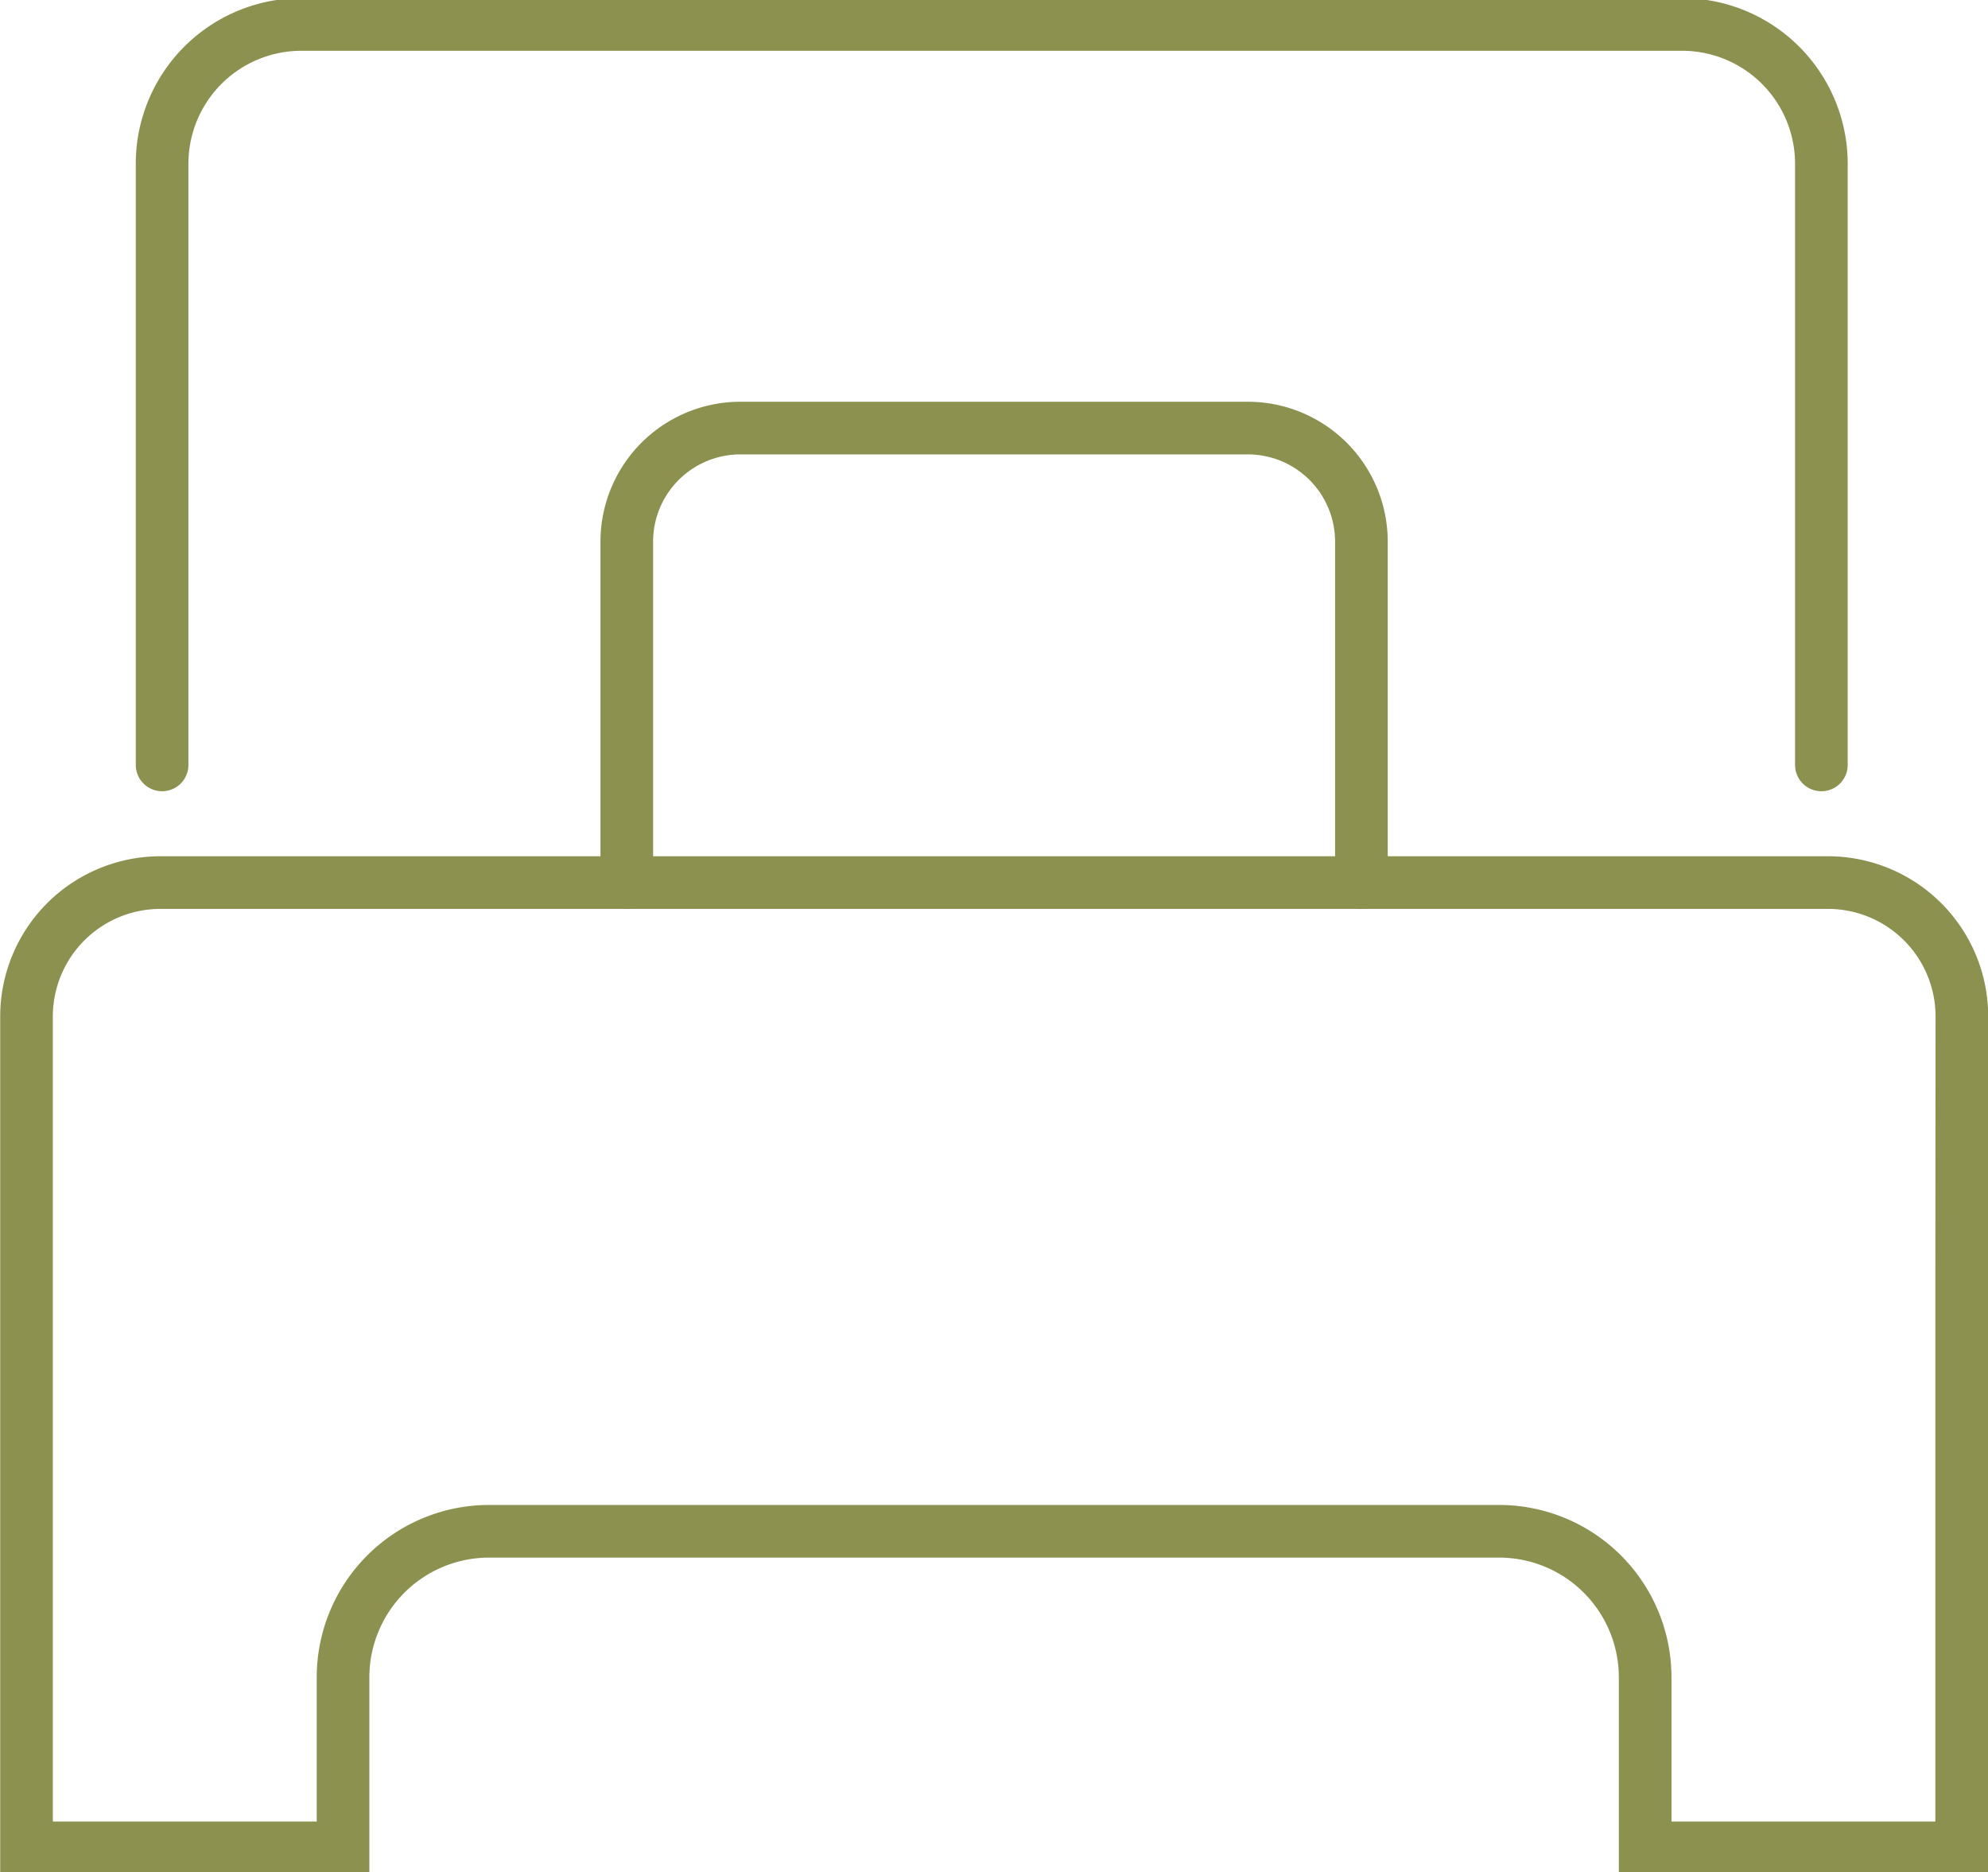
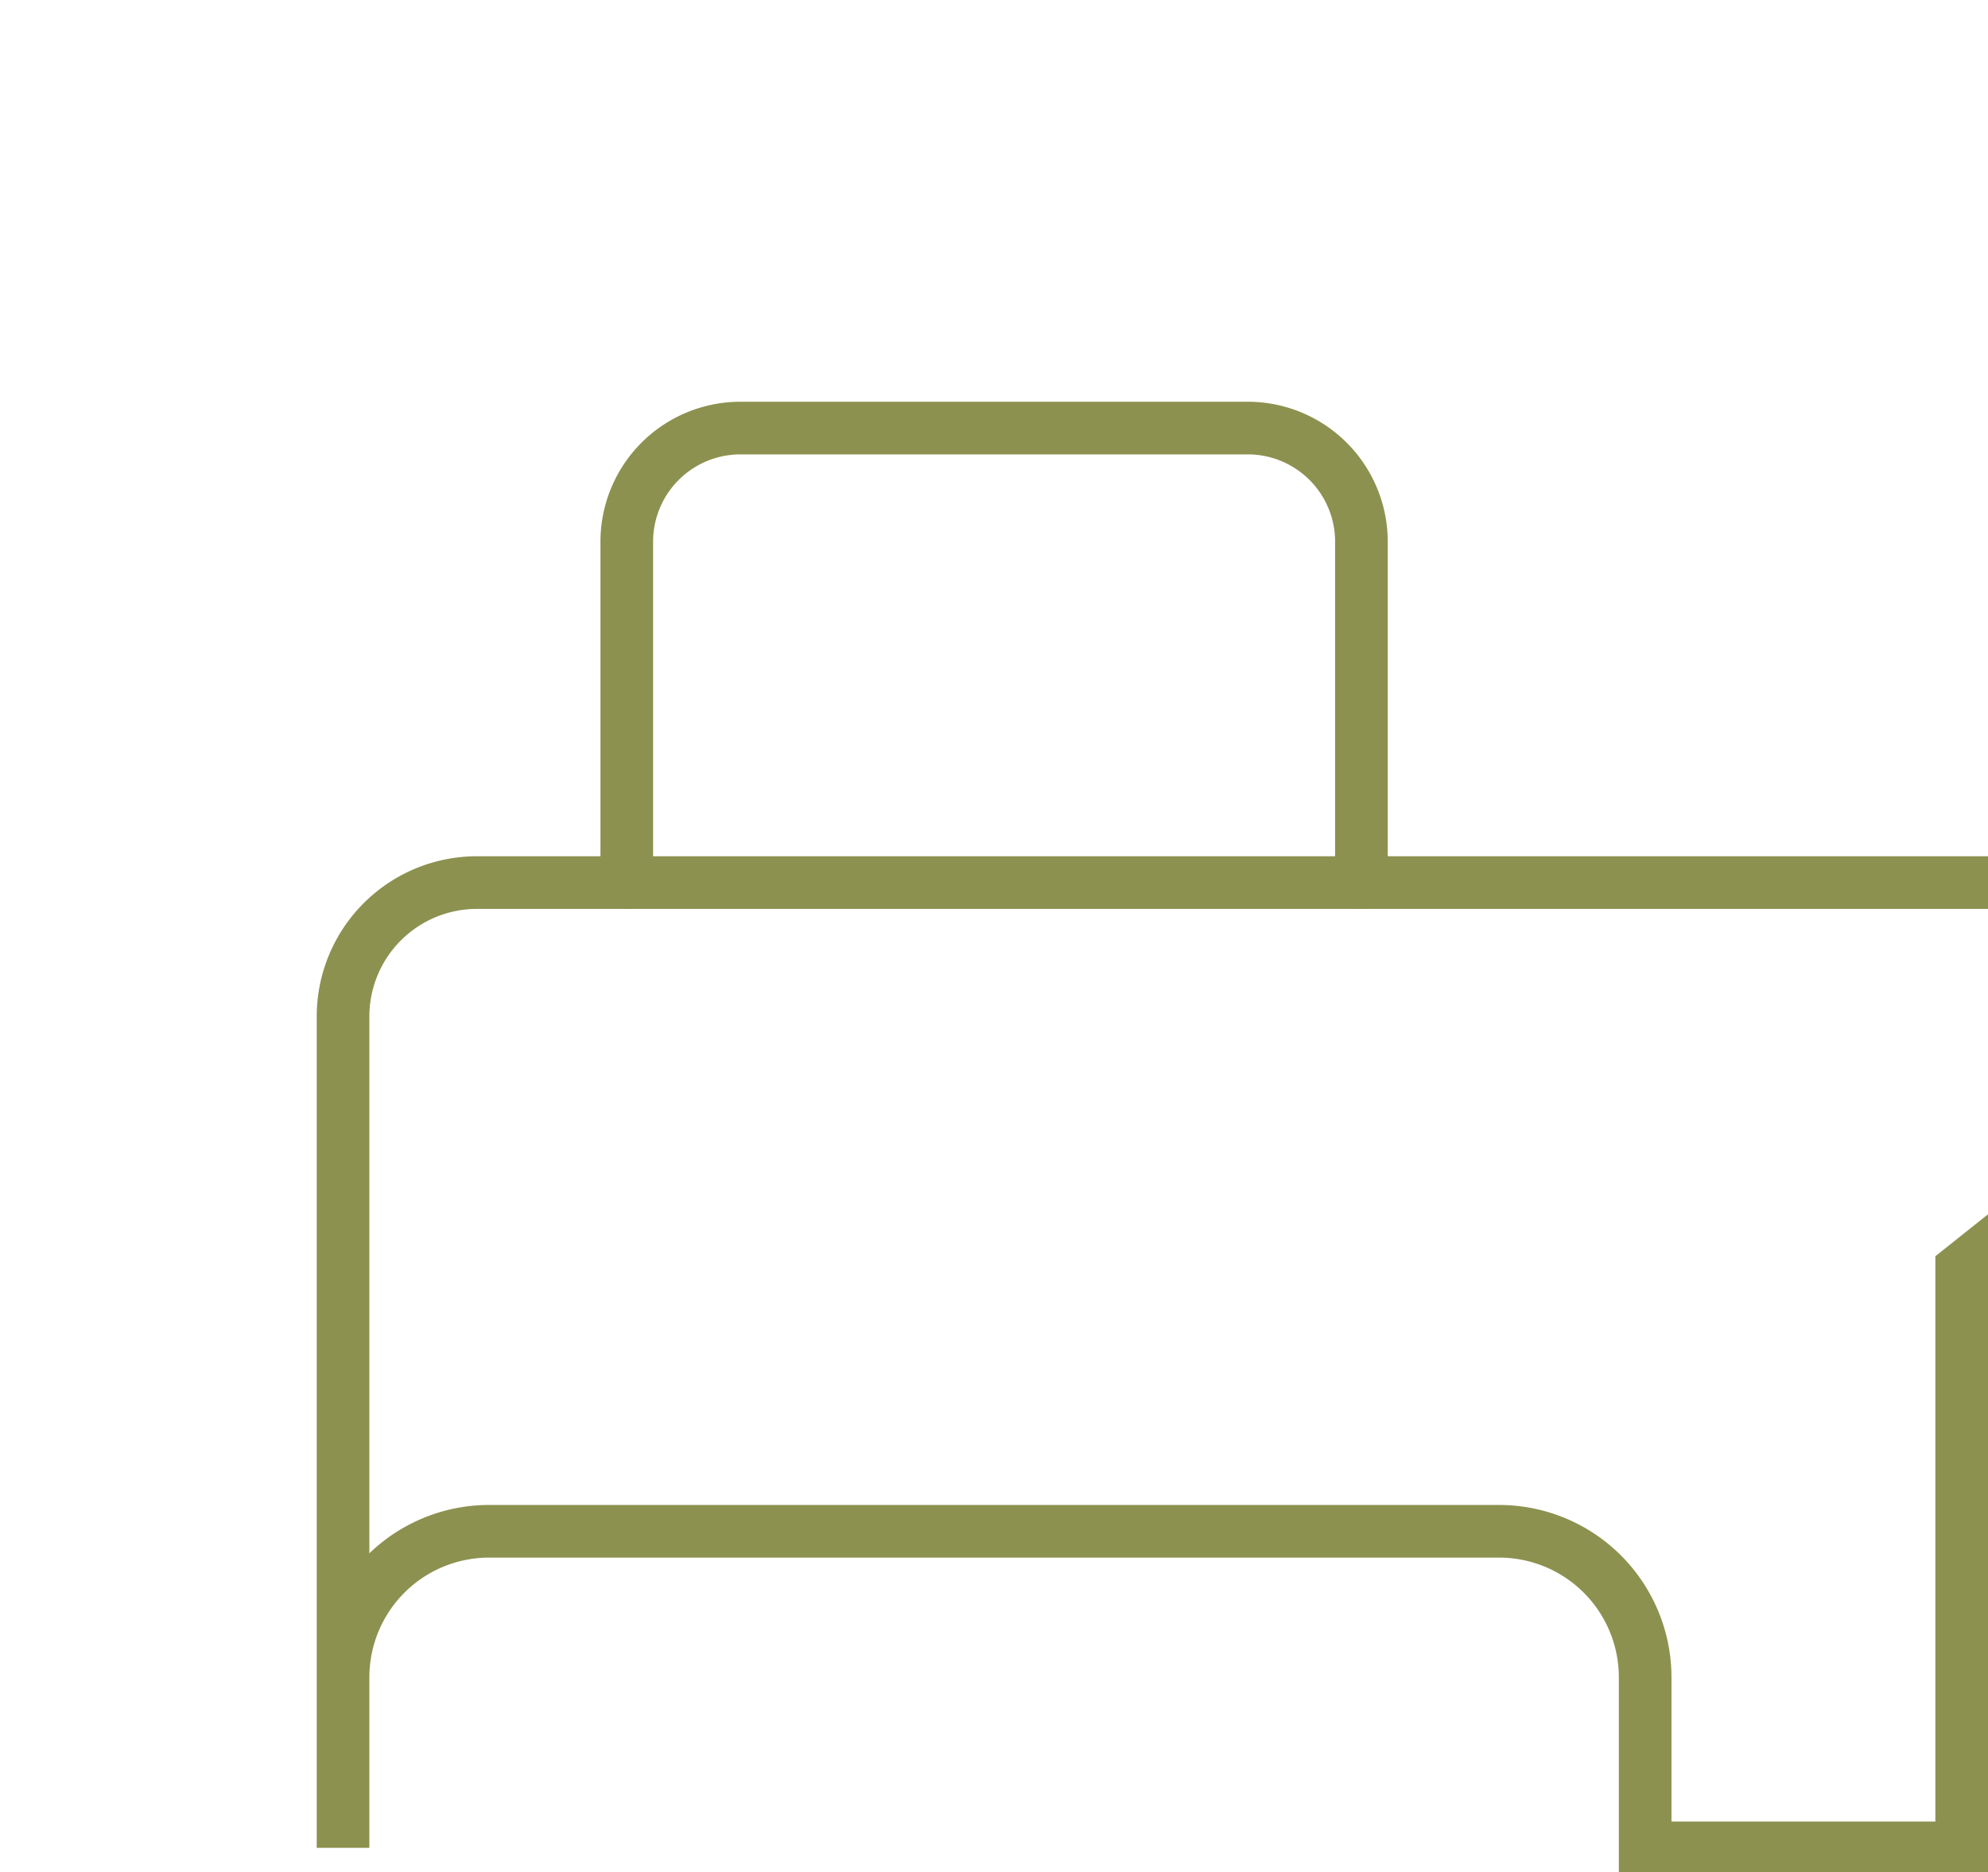
<svg xmlns="http://www.w3.org/2000/svg" preserveAspectRatio="xMidYMid slice" width="120px" height="113px" viewBox="0 0 39.958 37.708">
  <g id="Gruppe_8417" data-name="Gruppe 8417" transform="translate(-424.508 -966.779)">
-     <path id="Pfad_7106" data-name="Pfad 7106" d="M461.117,982.193V970.111a2.8,2.8,0,0,0-2.8-2.8H430.566a2.8,2.8,0,0,0-2.8,2.8v12.082" fill="none" stroke="#8c914f" stroke-linecap="round" stroke-miterlimit="10" stroke-width="1.058" />
    <path id="Pfad_7107" data-name="Pfad 7107" d="M437.106,984.558v-6.851a2.284,2.284,0,0,1,2.283-2.284h10.2a2.284,2.284,0,0,1,2.283,2.284v6.851" fill="none" stroke="#8c914f" stroke-linecap="round" stroke-miterlimit="10" stroke-width="1.058" />
-     <path id="Pfad_7108" data-name="Pfad 7108" d="M463.937,992.323v11.635h-6.362v-3.426a2.936,2.936,0,0,0-2.936-2.936h-20.3a2.936,2.936,0,0,0-2.936,2.936v3.426h-6.362V987.25a2.692,2.692,0,0,1,2.692-2.692h33.516a2.692,2.692,0,0,1,2.692,2.692Z" fill="none" stroke="#8c914f" stroke-linecap="round" stroke-miterlimit="10" stroke-width="1.058" />
+     <path id="Pfad_7108" data-name="Pfad 7108" d="M463.937,992.323v11.635h-6.362v-3.426a2.936,2.936,0,0,0-2.936-2.936h-20.3a2.936,2.936,0,0,0-2.936,2.936v3.426V987.25a2.692,2.692,0,0,1,2.692-2.692h33.516a2.692,2.692,0,0,1,2.692,2.692Z" fill="none" stroke="#8c914f" stroke-linecap="round" stroke-miterlimit="10" stroke-width="1.058" />
  </g>
</svg>